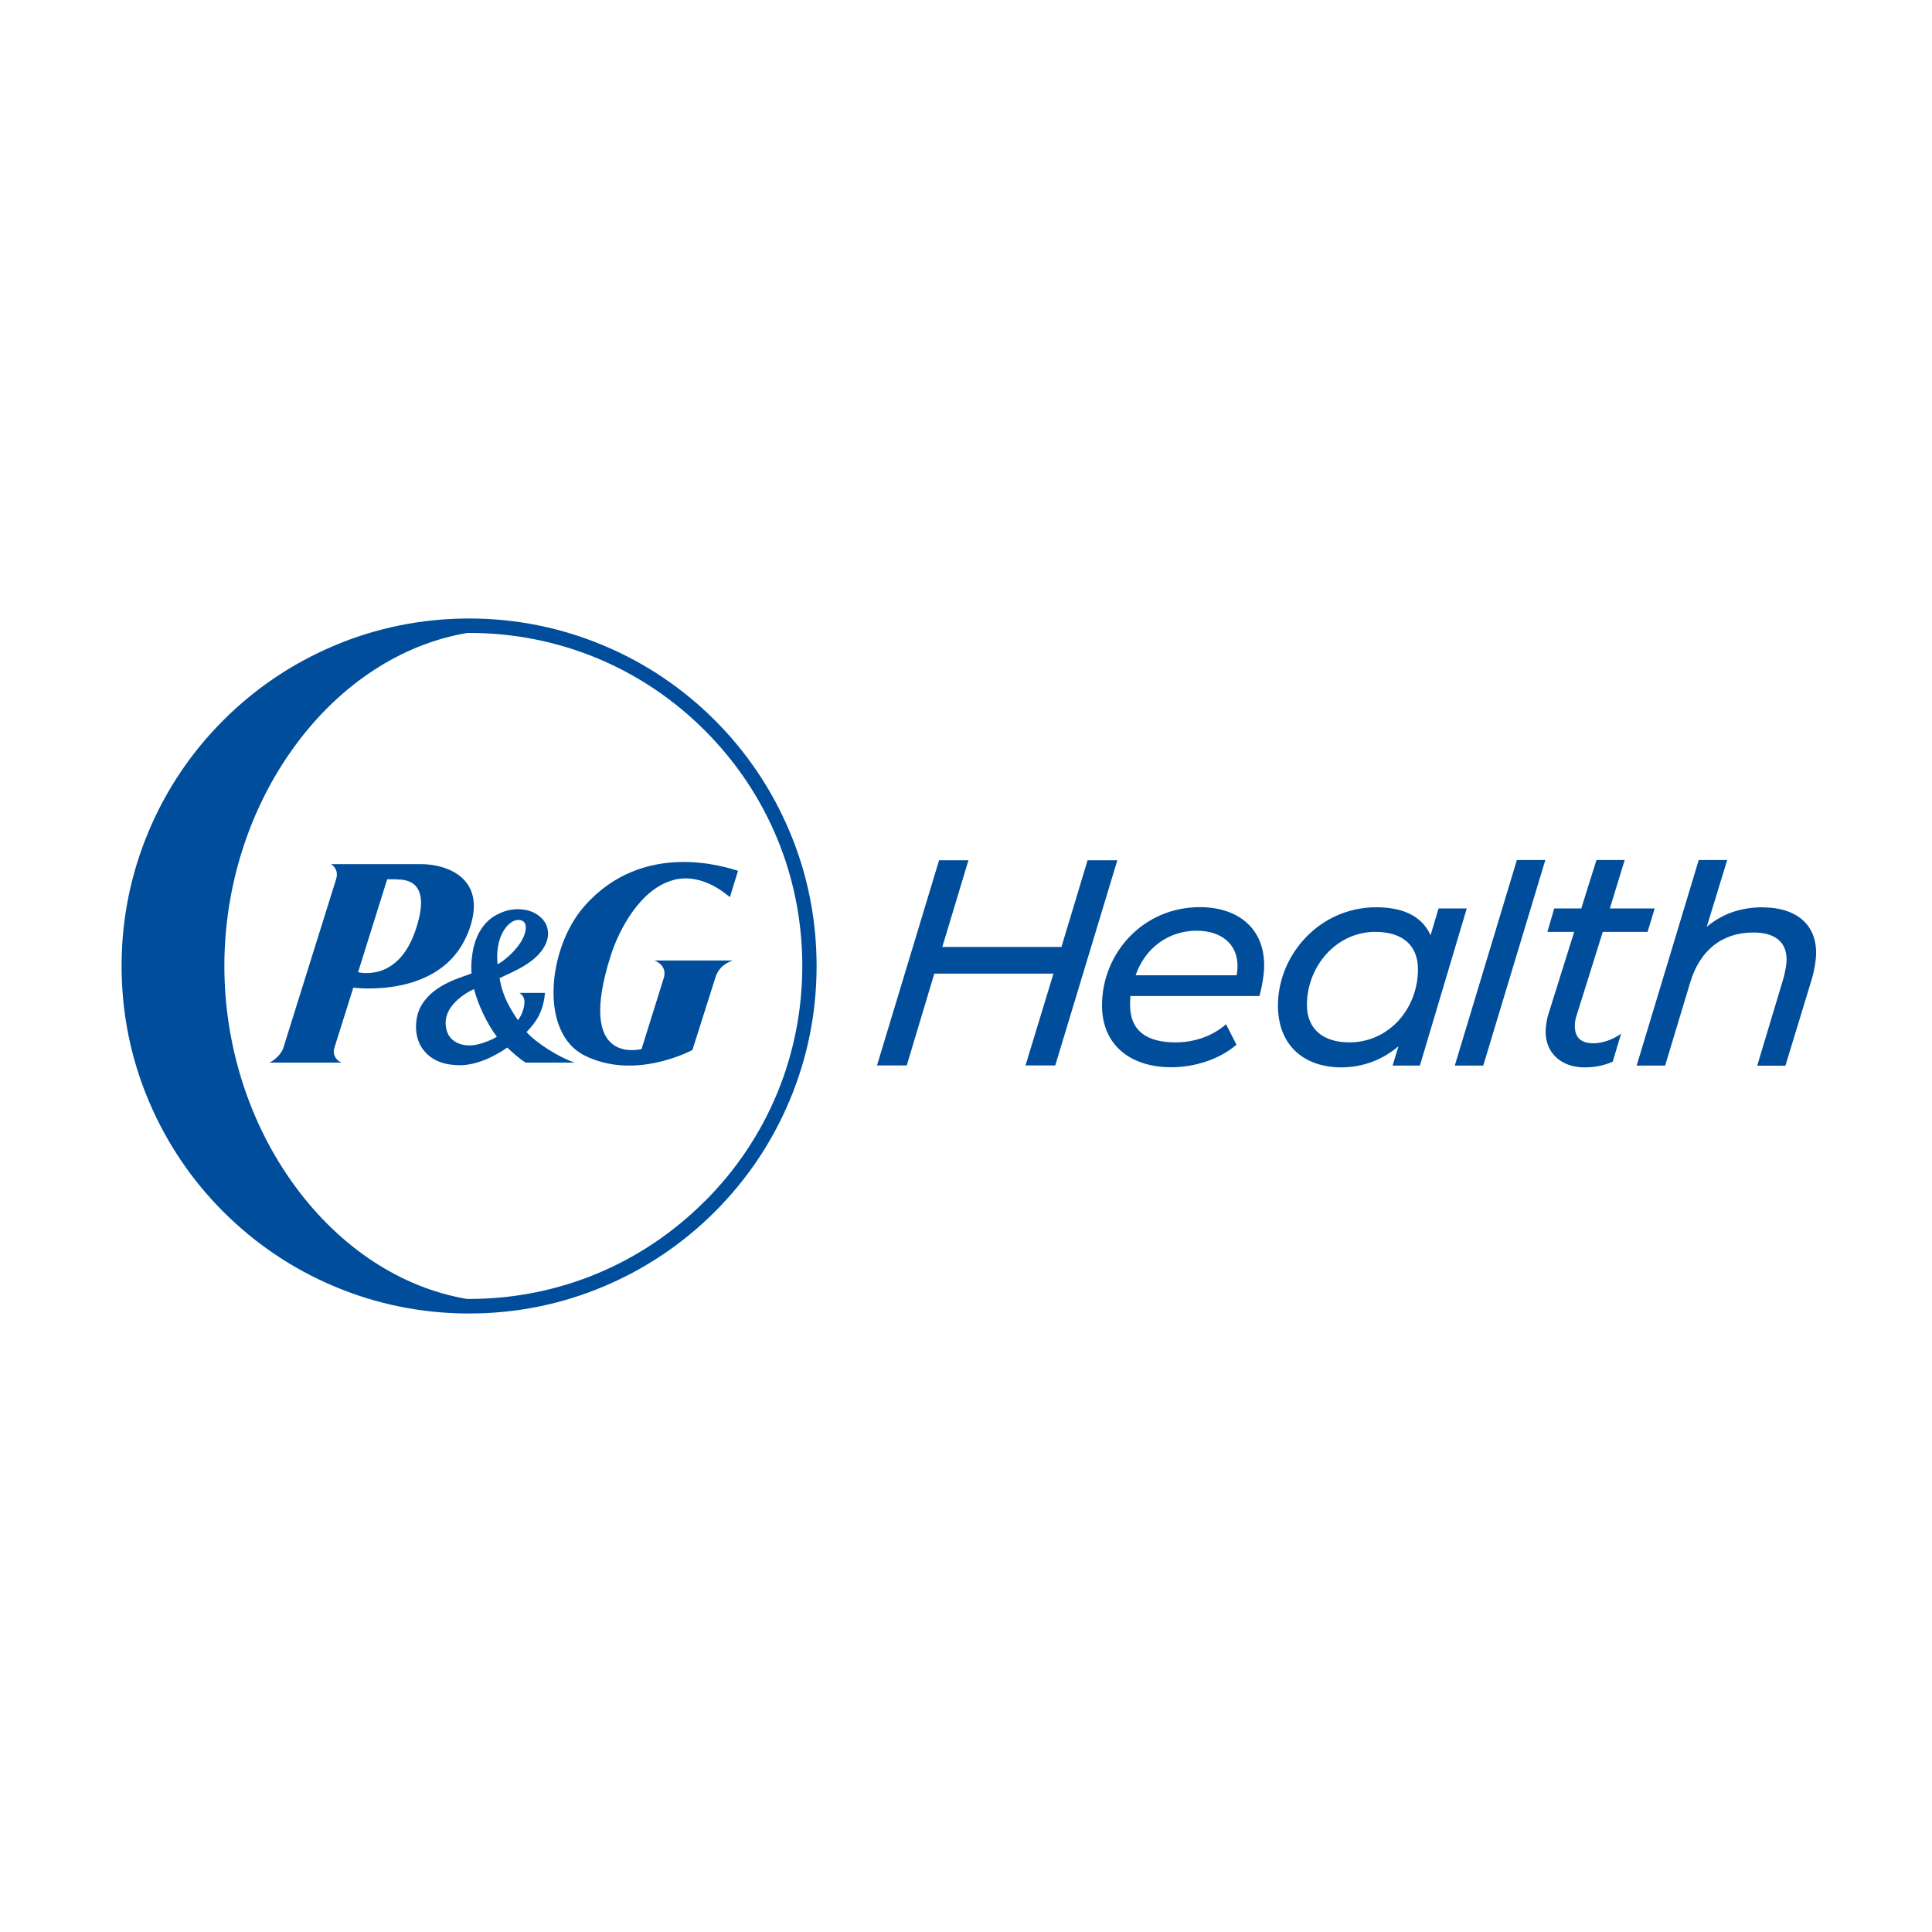
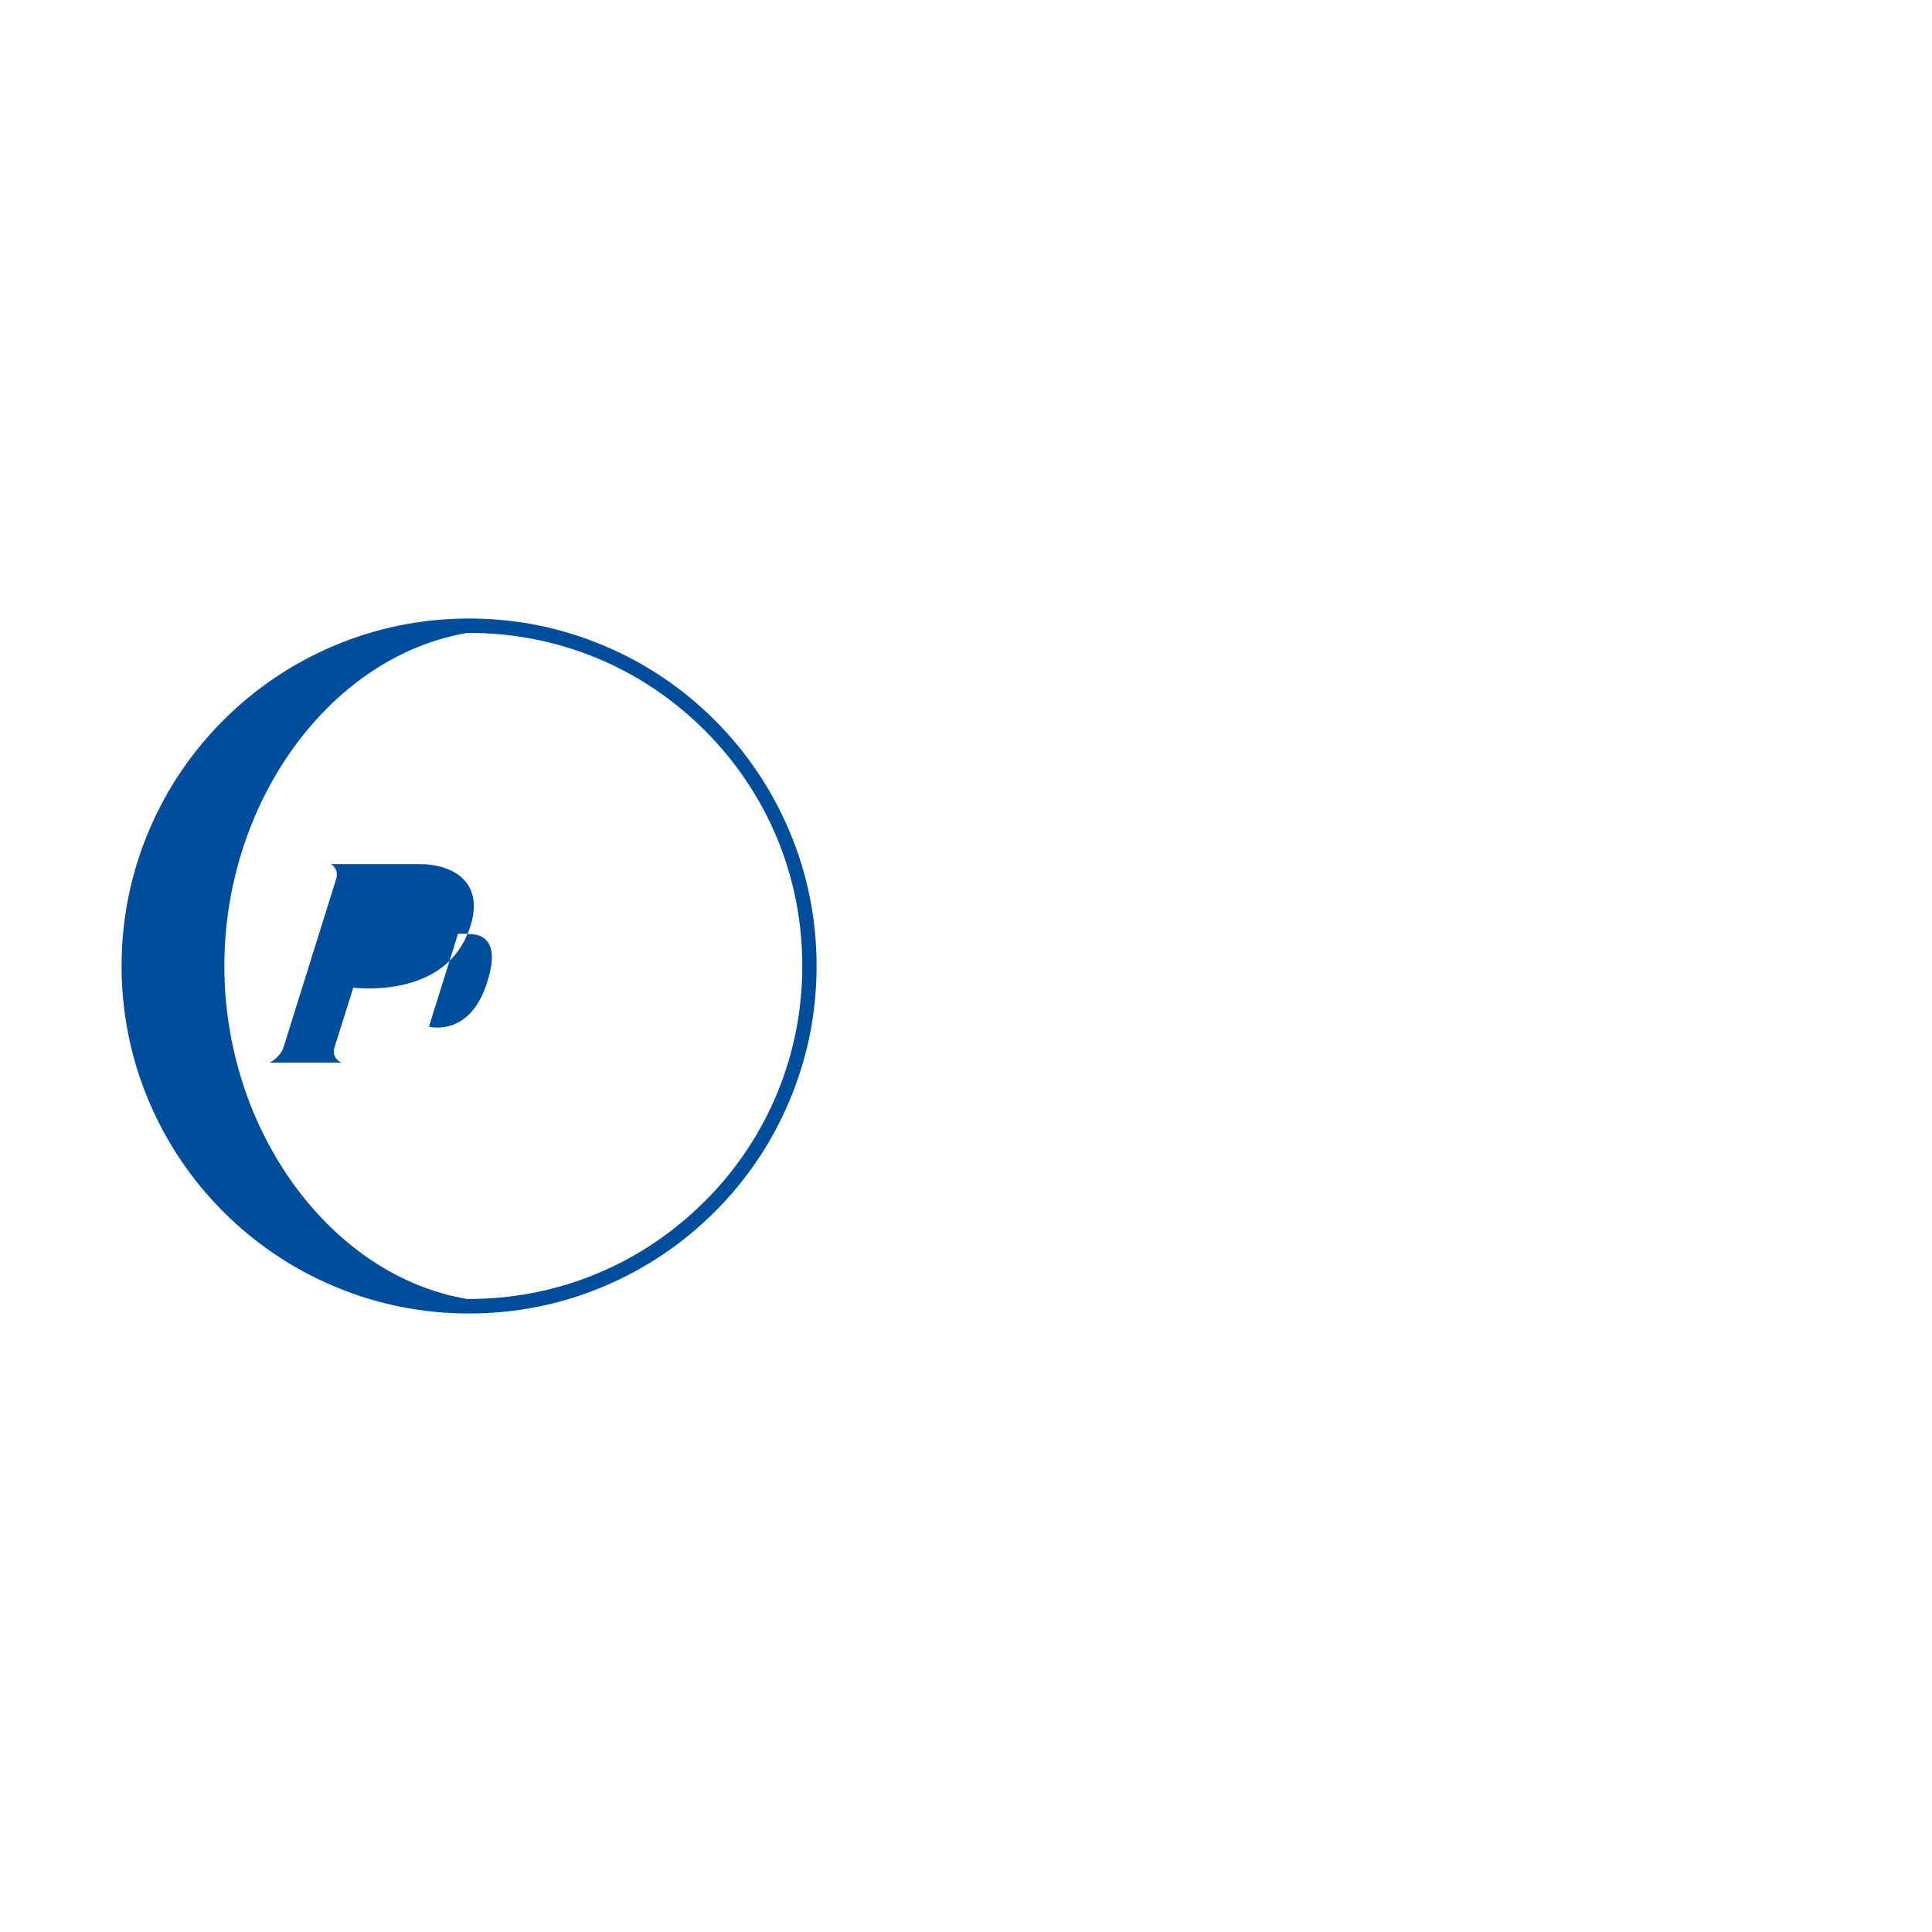
<svg xmlns="http://www.w3.org/2000/svg" id="Calque_1" data-name="Calque 1" viewBox="0 0 150 150">
  <defs>
    <style>
      .cls-1 {
        fill: #004e9b;
      }
    </style>
  </defs>
-   <path class="cls-1" d="M136.9,70.45c2.42,0,4.1,1.22,4.1,3.5,0,.62-.12,1.31-.3,1.96l-2.08,6.83h-2.19l2.05-6.83c.09-.35,.23-.99,.23-1.41,0-1.45-1.01-2.1-2.58-2.1-2.42,0-4.15,1.36-4.91,3.9l-1.94,6.43h-2.21l4.82-15.96h2.21l-1.59,5.19c1.2-1.01,2.63-1.52,4.38-1.52m-13.17,10.56c-.97,0-1.45-.44-1.45-1.34,0-.32,.05-.55,.14-.83l2.03-6.48h3.48l.55-1.82h-3.48l1.15-3.76h-2.19l-1.18,3.76h-2.1l-.53,1.82h2.08l-2.01,6.41c-.12,.35-.21,1.01-.21,1.34,0,1.68,1.25,2.77,3,2.77,.9,0,1.55-.16,2.21-.44l.65-2.17c-.67,.48-1.5,.74-2.14,.74m-5.95-14.23h2.21l-4.82,15.96h-2.21l4.82-15.96Zm-13.01,14.16c3.09,0,5.33-2.63,5.33-5.67,0-1.89-1.22-2.91-3.32-2.91-3.02,0-5.3,2.68-5.3,5.67,0,1.91,1.29,2.91,3.3,2.91m9.11-10.4l-3.64,12.2h-2.12l.46-1.5c-1.25,1.06-2.79,1.64-4.43,1.64-2.91,0-4.93-1.71-4.93-4.8,0-3.94,3.23-7.63,7.63-7.63,1.82,0,3.48,.53,4.22,2.17l.62-2.08h2.19Zm-20.98,1.73c-2.19,0-4.01,1.36-4.73,3.46h7.84c.05-.25,.07-.51,.07-.74,0-1.68-1.25-2.72-3.18-2.72m-5.14,5.07v.14c-.02,.18-.02,.37-.02,.55,0,2.05,1.34,2.91,3.53,2.91,1.45,0,2.86-.48,3.92-1.41l.81,1.59c-1.34,1.15-3.25,1.75-5.07,1.75-3.11,0-5.37-1.68-5.37-4.8,0-4.08,3.21-7.63,7.59-7.63,2.97,0,5,1.64,5,4.52,0,.67-.16,1.66-.37,2.38h-10.01Zm-1.01-10.54l-4.82,15.93h-2.31l2.17-7.13h-9.25l-2.14,7.13h-2.31l4.82-15.93h2.28l-2.03,6.73h9.25l2.03-6.73h2.31Z" />
  <g>
    <g>
-       <path class="cls-1" d="M36.3,72.52c1.73-4.26-1.52-5.43-3.62-5.43h-6.98c.58,.4,.48,.93,.37,1.25l-4.07,13.01c-.16,.52-.78,1.05-1.1,1.15h5.65c-.32-.07-.76-.51-.6-1.11l1.48-4.71s6.8,.92,8.86-4.17m-5.5-4.23c.74,0,2.79,.1,1.46,3.97-1.38,4.07-4.45,3.23-4.45,3.23l2.26-7.21h.73Z" />
-       <path class="cls-1" d="M40.8,82.5h3.82c-1.22-.4-3.02-1.55-3.74-2.37,.59-.63,1.3-1.43,1.43-3.04h-1.98s.39,.21,.39,.68c0,.43-.18,1.02-.51,1.44-.57-.86-1.2-1.83-1.42-3.27,.77-.38,1.87-.8,2.73-1.55,.82-.73,1.01-1.4,1.03-1.84v-.06c0-.46-.17-.89-.52-1.22-.57-.57-1.47-.79-2.41-.63-.77,.15-1.41,.55-1.72,.85-1.17,1.07-1.31,2.86-1.31,3.66,0,.18,.02,.35,.02,.43-.06,.01-.19,.07-.19,.07-.83,.31-3.06,.9-3.87,2.74-.1,.23-.25,.74-.25,1.33,0,.5,.1,1.06,.42,1.58,.57,.88,1.52,1.42,3.06,1.4,1.67-.02,3.31-1.16,3.6-1.37,.29,.27,1.05,.97,1.43,1.16m0-10.29c-.18,1.25-1.78,2.5-2.18,2.66-.07-.7-.05-1.8,.53-2.69,.4-.6,.91-.85,1.32-.71,.33,.11,.37,.42,.33,.74m-2.22,8.29c-.23,.14-1.11,.59-1.94,.67-.77,.06-2.05-.23-2.05-1.76,0-1.32,1.44-2.27,2.2-2.61,.34,1.27,1.03,2.72,1.78,3.71" />
-       <path class="cls-1" d="M52.36,68.3c2.27-.54,4.13,1.24,4.31,1.35l.63-2.04c-.89-.27-7.37-2.47-11.95,2.77-2.82,3.22-3.52,9.82,.06,11.58,3.83,1.9,8.06-.29,8.35-.44l1.76-5.55c.19-.68,.61-1.12,1.36-1.4h-6.07c.88,.37,.82,1.03,.74,1.31l-1.74,5.57c-.23,.04-5.12,1.26-2.38-7.29,.58-1.83,2.24-5.19,4.92-5.85" />
+       <path class="cls-1" d="M36.3,72.52c1.73-4.26-1.52-5.43-3.62-5.43h-6.98c.58,.4,.48,.93,.37,1.25l-4.07,13.01c-.16,.52-.78,1.05-1.1,1.15h5.65c-.32-.07-.76-.51-.6-1.11l1.48-4.71s6.8,.92,8.86-4.17c.74,0,2.79,.1,1.46,3.97-1.38,4.07-4.45,3.23-4.45,3.23l2.26-7.21h.73Z" />
    </g>
    <path class="cls-1" d="M61.28,64.5c-1.36-3.21-3.3-6.1-5.78-8.58-2.48-2.48-5.36-4.42-8.58-5.78-3.33-1.41-6.86-2.12-10.5-2.12s-7.18,.71-10.5,2.12c-3.21,1.36-6.1,3.3-8.58,5.78-2.48,2.48-4.42,5.36-5.78,8.58-1.41,3.33-2.12,6.86-2.12,10.5s.71,7.18,2.12,10.5c1.36,3.21,3.3,6.1,5.78,8.58,2.48,2.48,5.36,4.42,8.58,5.78,3.33,1.41,6.86,2.12,10.5,2.12s7.18-.71,10.5-2.12c3.21-1.36,6.1-3.3,8.58-5.78,2.48-2.48,4.42-5.36,5.78-8.58,1.41-3.33,2.12-6.86,2.12-10.5s-.71-7.18-2.12-10.5Zm-6.58,28.78c-4.88,4.88-11.37,7.57-18.28,7.57-.05,0-.11,0-.16,0-5.1-.86-9.84-3.97-13.35-8.75-3.54-4.82-5.49-10.9-5.49-17.1s1.95-12.29,5.5-17.12c3.51-4.78,8.26-7.88,13.37-8.74,.05,0,.1,0,.15,0,6.91,0,13.4,2.69,18.28,7.57,4.88,4.88,7.57,11.37,7.57,18.28s-2.69,13.4-7.57,18.28Z" />
  </g>
</svg>